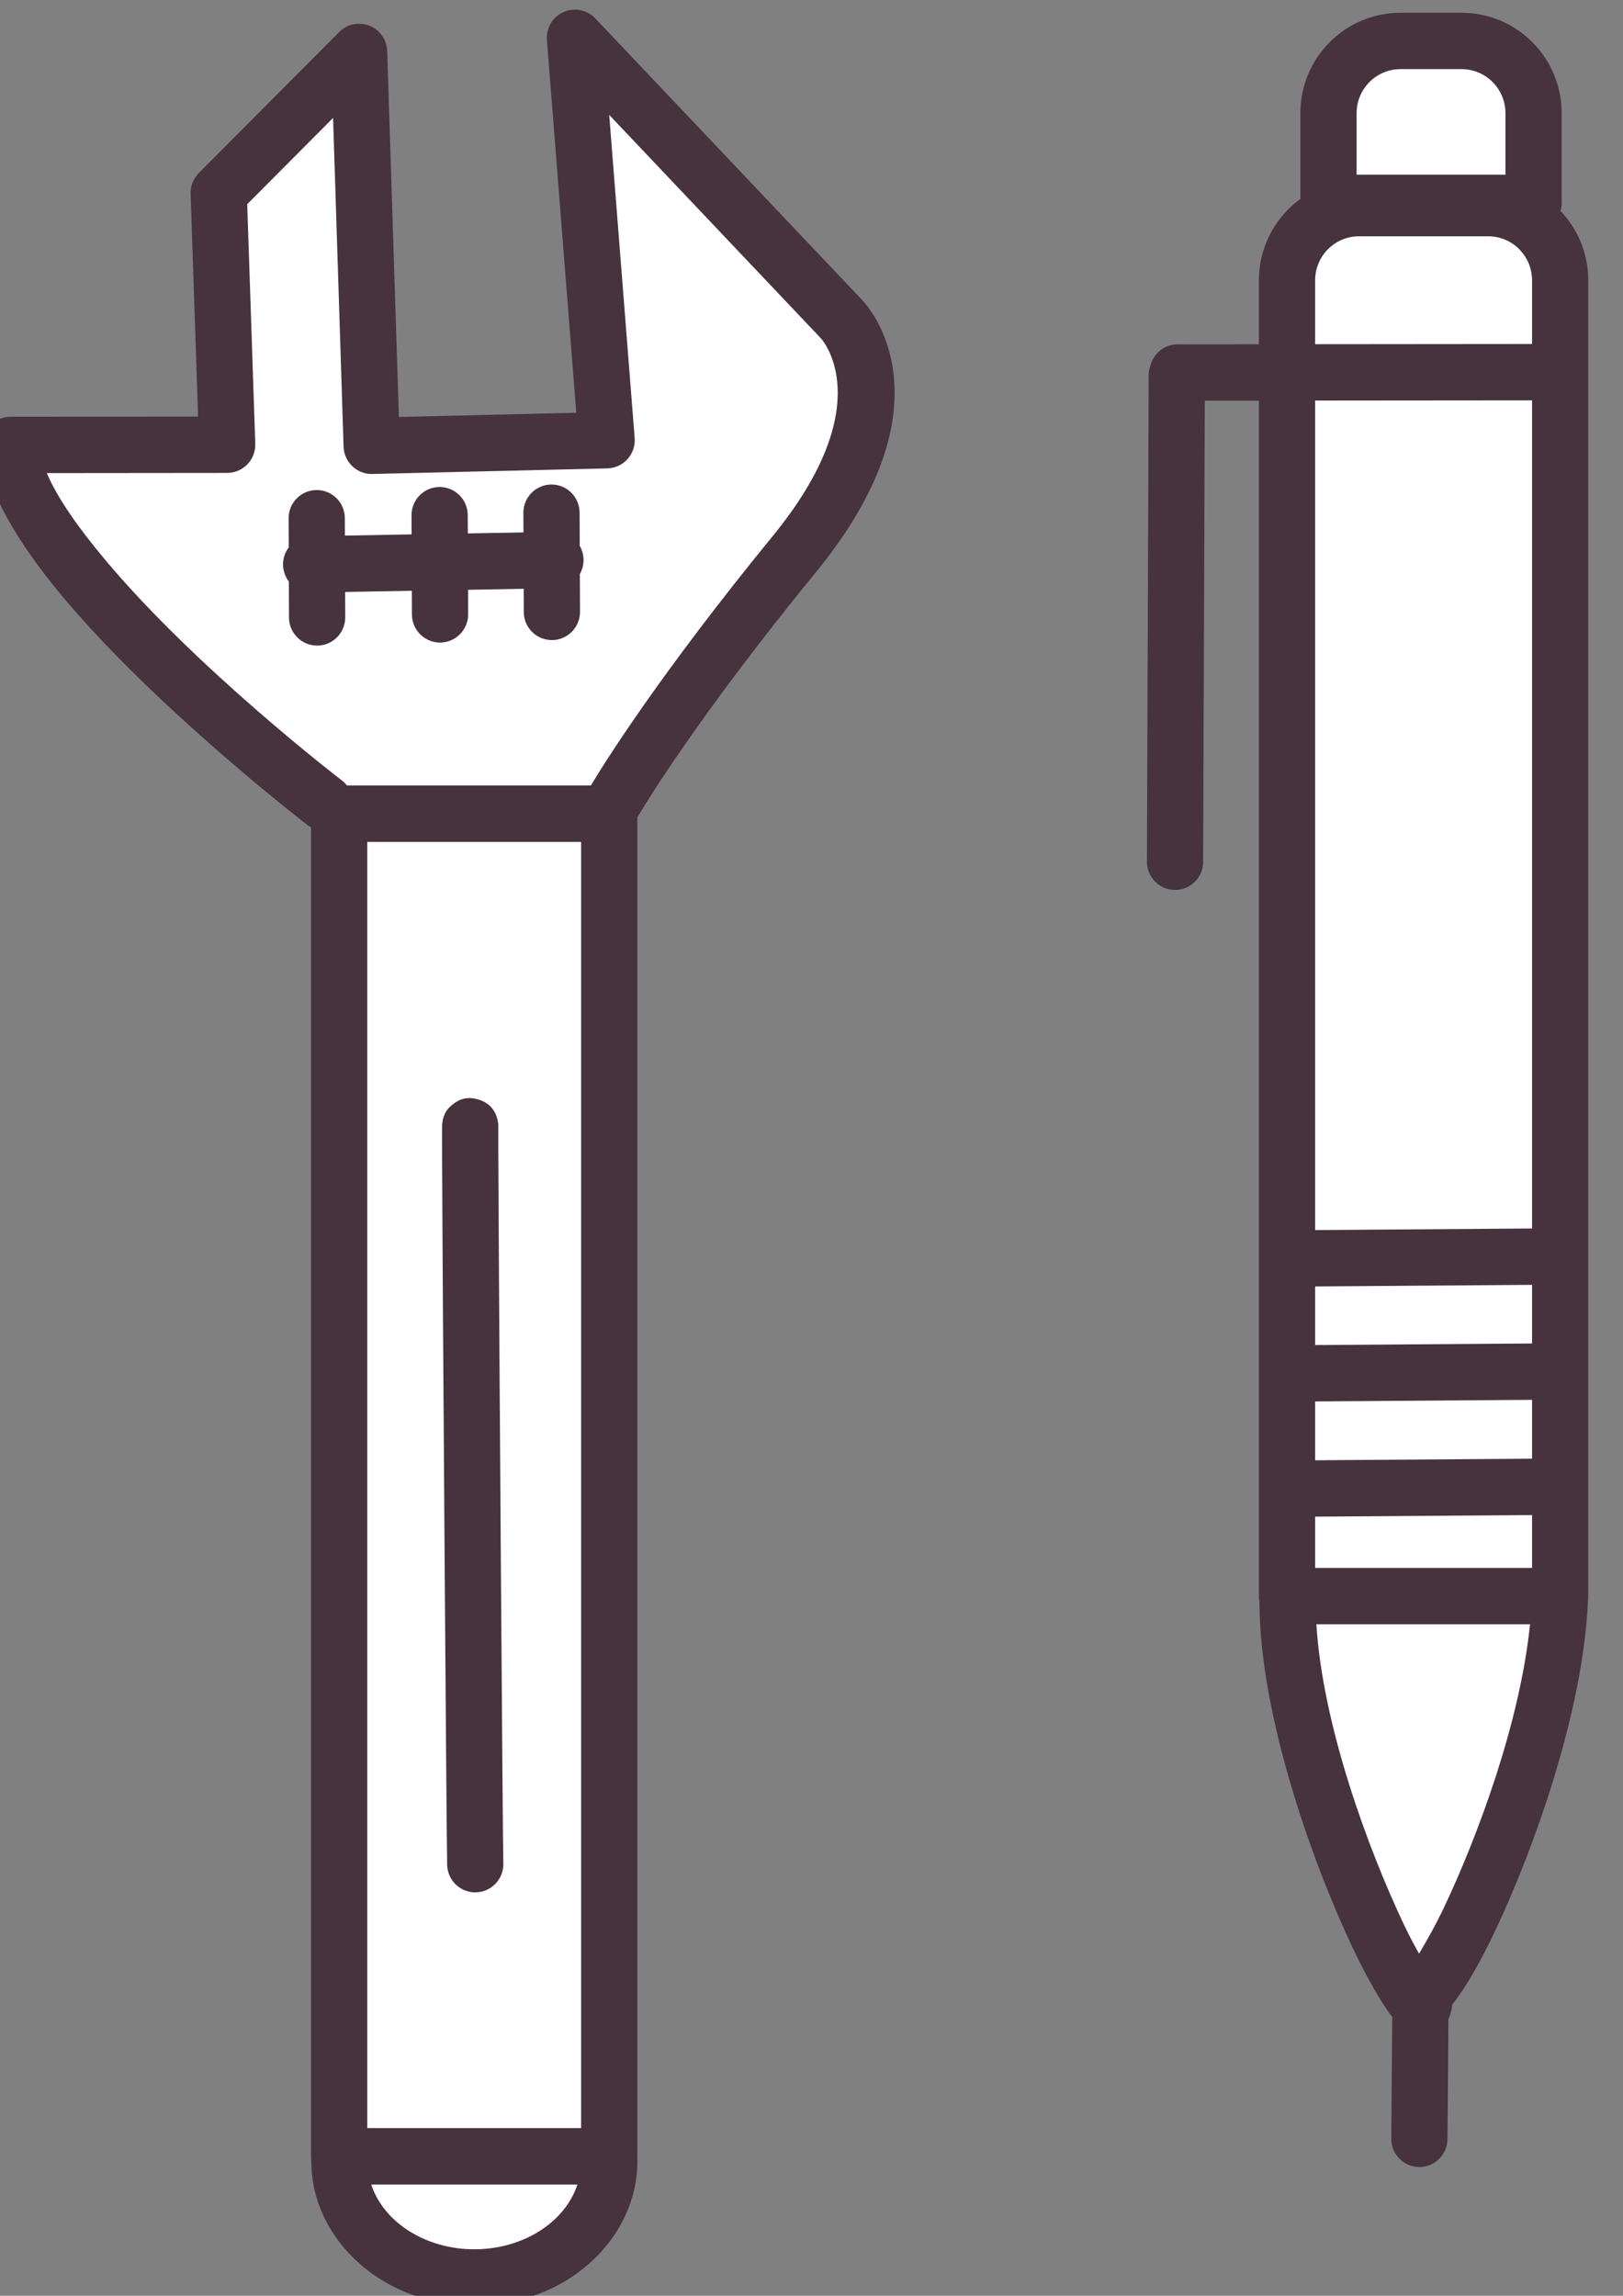
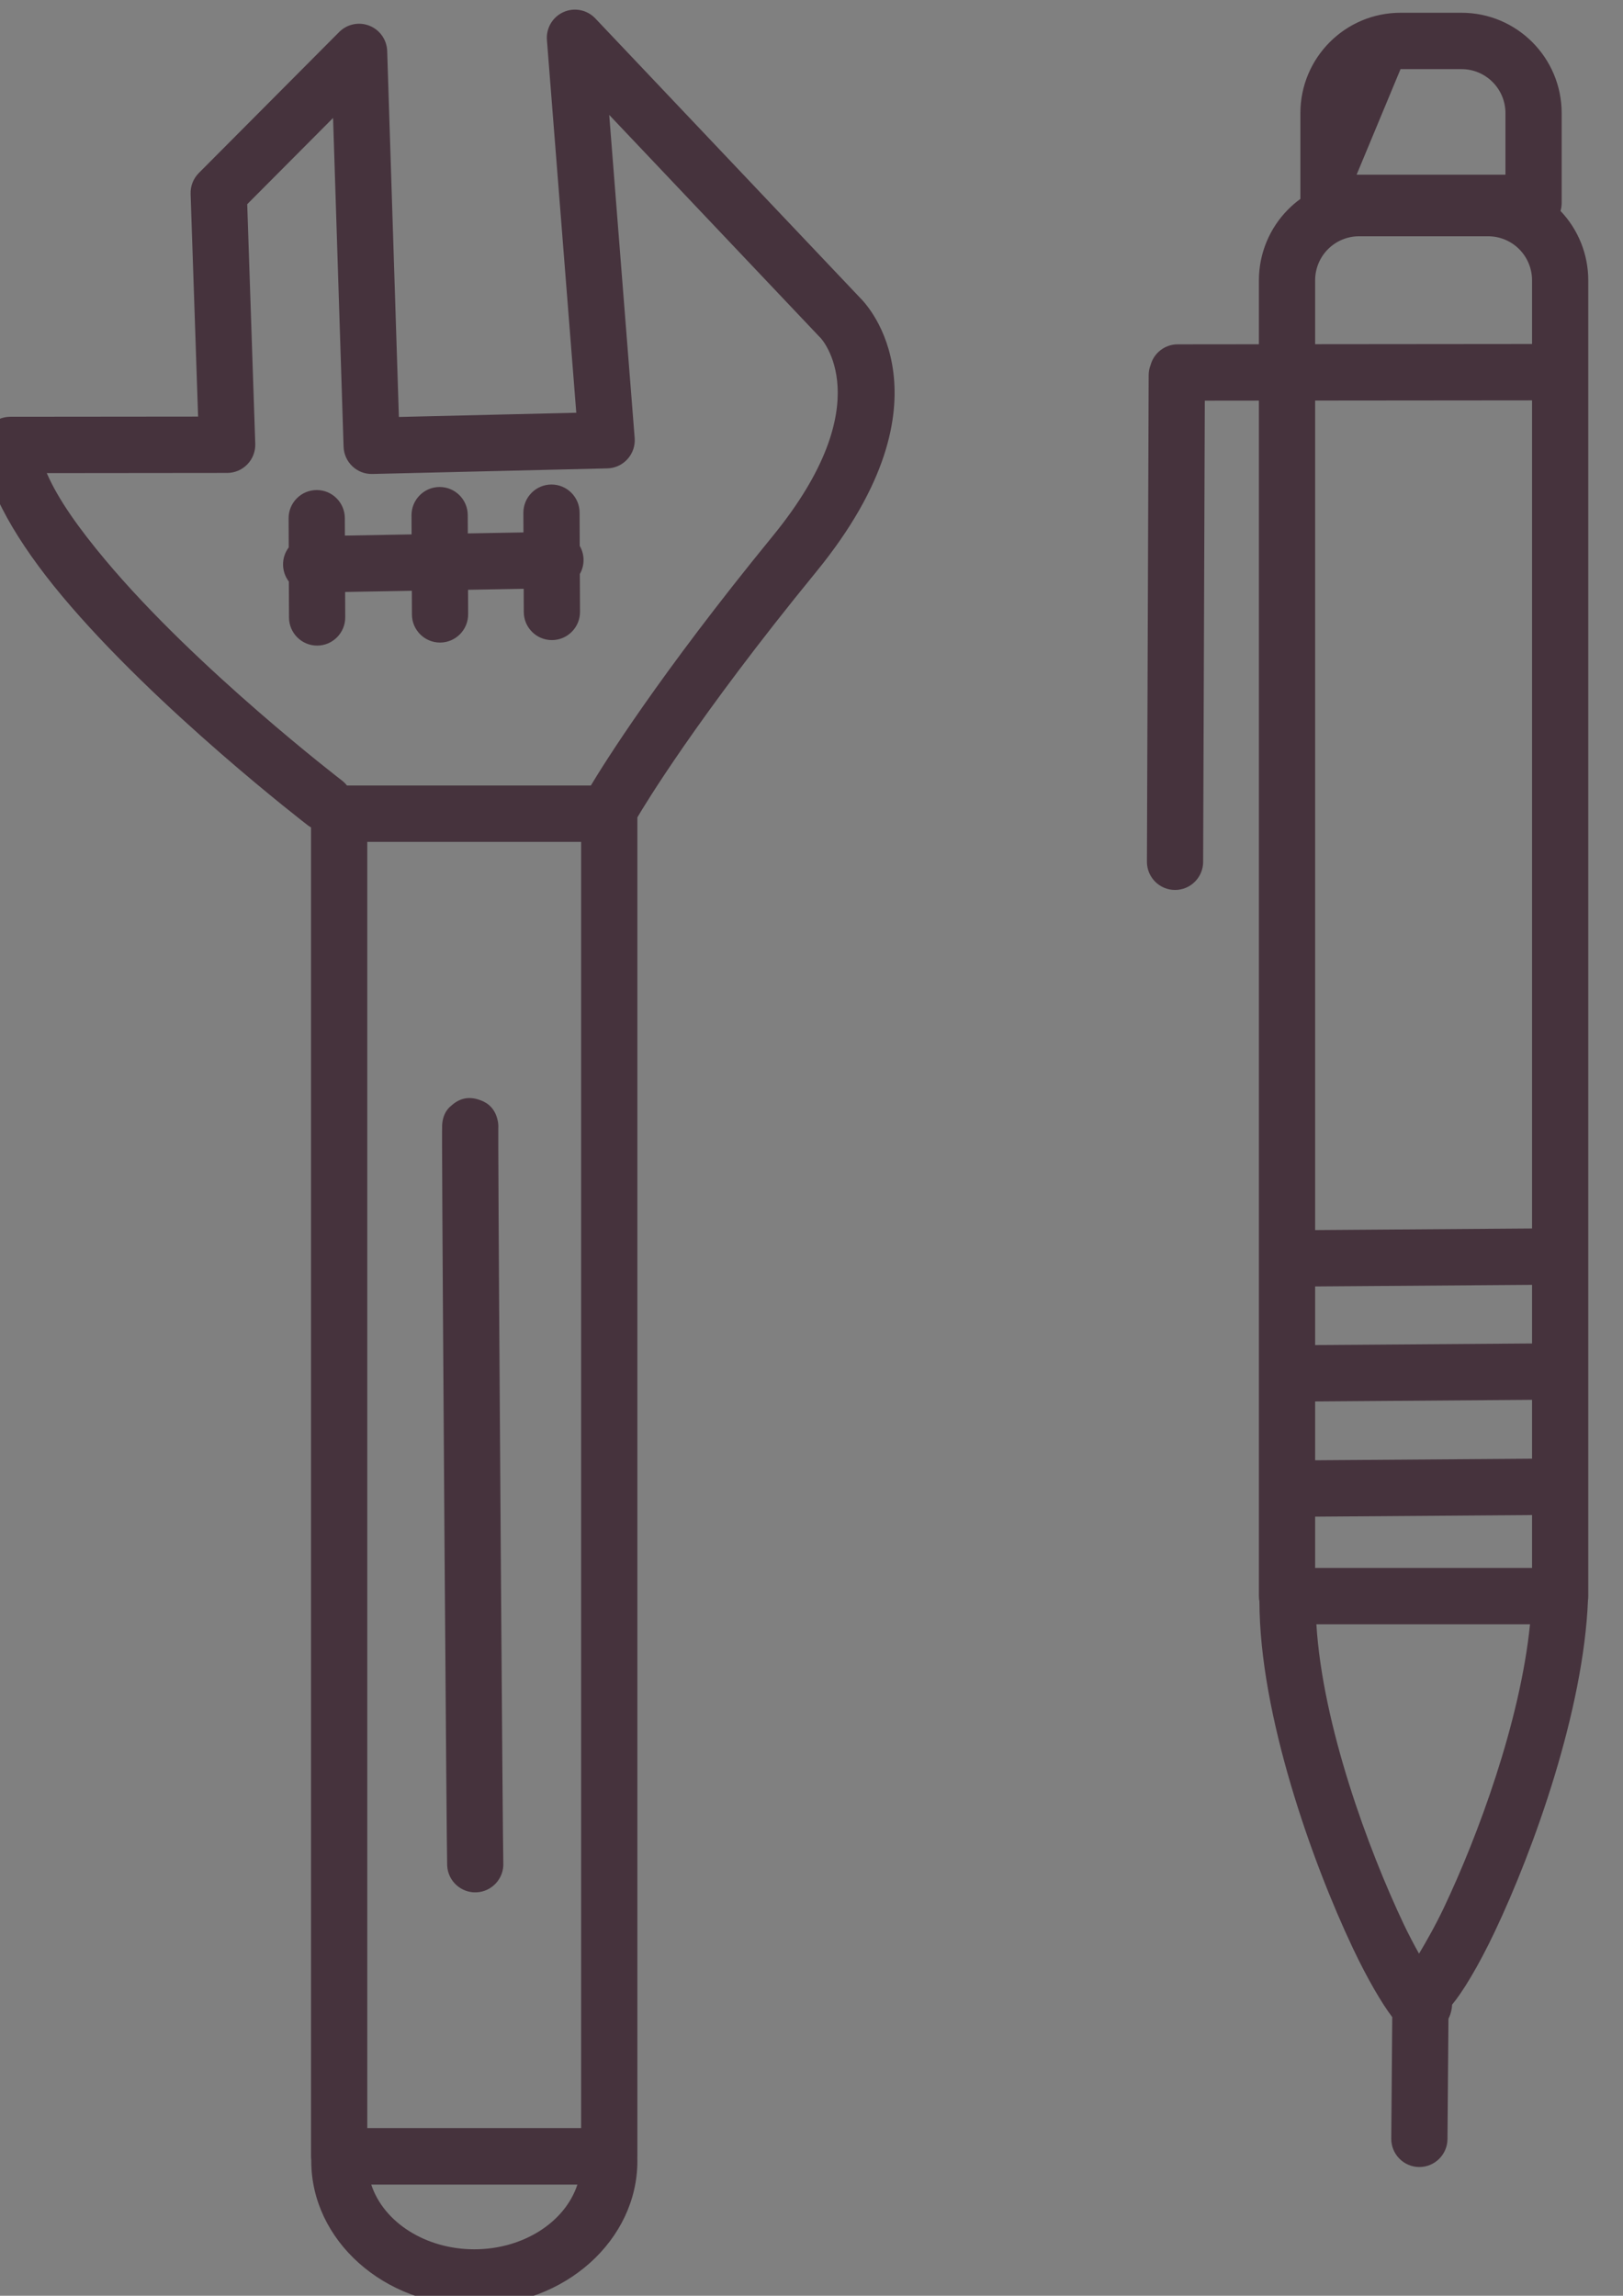
<svg xmlns="http://www.w3.org/2000/svg" width="100%" height="100%" viewBox="0 0 82 116" xml:space="preserve" style="fill-rule:evenodd;clip-rule:evenodd;stroke-linejoin:round;stroke-miterlimit:2;">
  <rect x="0" y="0" width="82" height="116" fill="#808080" stroke="none" />
  <g transform="matrix(1,0,0,1,-378.612,-482.479)">
    <g transform="matrix(5.688,0,0,3.274,-669.967,0)">
      <g id="alternance" transform="matrix(0.293,0,0,0.935,83.232,0)">
        <g transform="matrix(0.599,0,0,0.327,117.779,0)">
-           <path d="M380.234,504.258L390.849,504.061L390.341,492.192L397.339,485.277L398.444,504.387L410.092,503.866L408.794,484.361C408.794,484.361 423.51,498.789 423.574,500.956C423.761,507.25 413.227,517.565 410.282,522.929L410.104,591.267C410.104,591.267 408.71,597.111 403.58,597.224C396.301,597.384 396.917,589.967 396.917,589.967L397.168,523.946C389.624,518.48 383.95,511.934 380.234,504.258ZM444.77,494.43C444.77,494.43 445.004,556.82 445.121,563C445.121,563 448.992,583.124 451.335,582.995C453.677,582.867 458.617,567.247 458.809,563.657C458.971,560.616 458.823,510.688 458.405,495.794C458.329,493.098 457.083,492.619 457.083,492.619C457.083,492.619 458.194,486.412 456.556,484.919C454.919,483.427 450.745,484.317 448.199,484.508C445.653,484.7 446.611,492.704 446.611,492.704L444.77,494.43Z" style="fill:white;" />
-         </g>
+           </g>
        <g transform="matrix(0.599,0,0,0.327,117.779,0)">
-           <path d="M395.26,523.76C395.202,523.727 395.146,523.69 395.092,523.649C395.092,523.649 387.452,517.797 382.652,512.069C380.413,509.396 378.822,506.703 378.618,504.589C378.58,504.19 378.712,503.794 378.981,503.497C379.25,503.2 379.632,503.031 380.033,503.03L389.544,503.021L389.165,491.78C389.152,491.386 389.302,491.005 389.58,490.727L396.684,483.609C397.085,483.207 397.686,483.082 398.214,483.291C398.742,483.499 399.095,484.001 399.114,484.568L399.706,503.04L408.684,502.827L407.198,484.014C407.15,483.413 407.486,482.848 408.037,482.602C408.587,482.357 409.232,482.485 409.647,482.922L423.028,497.006C423.257,497.229 424.449,498.487 424.734,500.819C425.006,503.039 424.469,506.413 420.822,510.863C414.782,518.232 412.089,522.72 411.776,523.252L411.776,590.842C411.776,590.866 411.775,590.89 411.774,590.914C411.775,590.97 411.776,591.026 411.776,591.083C411.776,595.046 408.133,598.378 403.524,598.378C398.915,598.378 395.272,595.046 395.272,591.083C395.272,591.064 395.272,591.044 395.272,591.025C395.264,590.965 395.26,590.904 395.26,590.842L395.26,523.76ZM408.741,592.264L398.307,592.264C398.938,594.181 401.072,595.532 403.524,595.532C405.976,595.532 408.11,594.181 408.741,592.264ZM445.331,492.034L445.331,487.705C445.332,484.906 447.601,482.637 450.4,482.637C451.401,482.637 452.486,482.637 453.487,482.637C456.286,482.637 458.555,484.906 458.555,487.705L458.555,492.234C458.555,492.375 458.535,492.511 458.496,492.64C459.397,493.582 459.901,494.836 459.901,496.142L459.901,561.678C459.904,561.87 459.904,562.065 459.901,562.262L459.901,562.56C459.901,562.629 459.896,562.696 459.887,562.762C459.661,568.339 457.159,575.312 455.172,579.493C454.321,581.285 453.513,582.588 453.009,583.183C453.008,583.255 453,583.327 452.987,583.4C452.953,583.593 452.896,583.756 452.825,583.895L452.776,589.967C452.77,590.752 452.127,591.385 451.342,591.379C450.557,591.372 449.924,590.73 449.931,589.944L449.98,583.837C449.98,583.829 449.98,583.82 449.98,583.812C449.475,583.148 448.75,581.938 447.99,580.338C445.911,575.961 443.266,568.527 443.259,562.836C443.241,562.747 443.232,562.655 443.232,562.56L443.232,502.215L440.494,502.218L440.41,525.498C440.408,526.283 439.768,526.918 438.983,526.916C438.197,526.913 437.562,526.273 437.565,525.488L437.653,500.928C437.654,500.747 437.688,500.574 437.751,500.415C437.917,499.815 438.467,499.374 439.12,499.374L443.232,499.37L443.232,496.142C443.232,494.798 443.766,493.509 444.717,492.558C444.909,492.366 445.114,492.191 445.331,492.034ZM408.93,589.414L408.93,524.489L398.106,524.489L398.106,589.414L408.93,589.414ZM450.206,582.806L450.204,582.816L450.211,582.789L450.206,582.806ZM456.953,563.983L446.141,563.983C446.457,569.093 448.761,575.33 450.56,579.118C450.813,579.649 451.085,580.162 451.336,580.609C451.673,580.048 452.167,579.188 452.602,578.272C454.303,574.692 456.455,568.921 456.953,563.983ZM404.737,538.935C404.737,539.02 404.736,539.394 404.737,539.834C404.753,545.658 404.964,575.5 404.991,576.017C405.033,576.801 404.429,577.471 403.645,577.513C402.861,577.554 402.191,576.951 402.15,576.167C402.122,575.647 401.907,545.689 401.891,539.842C401.89,539.208 401.892,538.836 401.895,538.782C401.933,538.101 402.32,537.838 402.364,537.799C402.837,537.372 403.335,537.345 403.814,537.523C403.965,537.58 404.557,537.768 404.714,538.59C404.736,538.706 404.744,538.822 404.737,538.935ZM457.056,558.469L446.078,558.55L446.078,561.138L457.056,561.138L457.056,558.469ZM446.078,552.734L446.078,555.704L457.056,555.624L457.056,552.653L446.078,552.734ZM446.078,546.929L446.078,549.888L457.056,549.808L457.056,546.849L446.078,546.929ZM446.078,502.212L446.078,544.084L457.056,544.003L457.056,502.202L446.078,502.212ZM409.422,521.643C410.063,520.575 412.862,516.085 418.621,509.059C424.157,502.305 421.045,499.047 421.045,499.047C421.025,499.028 421.005,499.008 420.986,498.988L410.351,487.793L411.639,504.102C411.67,504.491 411.539,504.877 411.277,505.167C411.015,505.457 410.645,505.627 410.254,505.636L398.362,505.918C397.582,505.937 396.932,505.322 396.907,504.541L396.375,487.947L392.03,492.3L392.437,504.394C392.45,504.779 392.306,505.153 392.038,505.43C391.771,505.708 391.402,505.864 391.017,505.865L381.886,505.874C382.466,507.22 383.554,508.715 384.834,510.242C389.456,515.759 396.821,521.389 396.821,521.389C396.919,521.464 397.005,521.55 397.078,521.643L409.422,521.643ZM406.011,508.868L406.007,507.879C406.004,507.093 406.639,506.453 407.424,506.45C408.209,506.447 408.849,507.082 408.852,507.867L408.859,509.548C408.977,509.751 409.047,509.986 409.051,510.237C409.056,510.502 408.988,510.751 408.865,510.966L408.873,512.874C408.876,513.659 408.241,514.3 407.455,514.303C406.67,514.306 406.03,513.671 406.027,512.886L406.022,511.714L403.206,511.764L403.211,512.999C403.214,513.784 402.579,514.424 401.794,514.428C401.009,514.431 400.369,513.796 400.366,513.011L400.361,511.814L396.985,511.874L396.99,513.153C396.993,513.938 396.358,514.578 395.573,514.581C394.788,514.584 394.148,513.949 394.145,513.164L394.137,511.348C393.958,511.114 393.849,510.824 393.844,510.507C393.838,510.176 393.945,509.87 394.131,509.625L394.125,508.157C394.121,507.372 394.756,506.732 395.542,506.729C396.327,506.725 396.967,507.36 396.97,508.146L396.974,509.028L400.349,508.968L400.345,508.004C400.342,507.218 400.977,506.578 401.762,506.575C402.548,506.572 403.188,507.207 403.191,507.992L403.195,508.918L406.011,508.868ZM457.056,499.357L457.056,496.142C457.056,495.552 456.822,494.987 456.405,494.57C455.988,494.153 455.422,493.919 454.833,493.919C452.816,493.919 450.317,493.919 448.301,493.919C447.711,493.919 447.146,494.153 446.729,494.57C446.312,494.987 446.078,495.552 446.078,496.142L446.078,499.367L457.056,499.357ZM455.71,487.705C455.71,486.477 454.714,485.482 453.487,485.482C452.486,485.482 451.401,485.482 450.4,485.482C449.172,485.482 448.177,486.477 448.177,487.705L448.177,490.811L455.71,490.811L455.71,487.705Z" style="fill:rgb(70,51,61);" />
+           <path d="M395.26,523.76C395.202,523.727 395.146,523.69 395.092,523.649C395.092,523.649 387.452,517.797 382.652,512.069C380.413,509.396 378.822,506.703 378.618,504.589C378.58,504.19 378.712,503.794 378.981,503.497C379.25,503.2 379.632,503.031 380.033,503.03L389.544,503.021L389.165,491.78C389.152,491.386 389.302,491.005 389.58,490.727L396.684,483.609C397.085,483.207 397.686,483.082 398.214,483.291C398.742,483.499 399.095,484.001 399.114,484.568L399.706,503.04L408.684,502.827L407.198,484.014C407.15,483.413 407.486,482.848 408.037,482.602C408.587,482.357 409.232,482.485 409.647,482.922L423.028,497.006C423.257,497.229 424.449,498.487 424.734,500.819C425.006,503.039 424.469,506.413 420.822,510.863C414.782,518.232 412.089,522.72 411.776,523.252L411.776,590.842C411.776,590.866 411.775,590.89 411.774,590.914C411.775,590.97 411.776,591.026 411.776,591.083C411.776,595.046 408.133,598.378 403.524,598.378C398.915,598.378 395.272,595.046 395.272,591.083C395.272,591.064 395.272,591.044 395.272,591.025C395.264,590.965 395.26,590.904 395.26,590.842L395.26,523.76ZM408.741,592.264L398.307,592.264C398.938,594.181 401.072,595.532 403.524,595.532C405.976,595.532 408.11,594.181 408.741,592.264ZM445.331,492.034L445.331,487.705C445.332,484.906 447.601,482.637 450.4,482.637C451.401,482.637 452.486,482.637 453.487,482.637C456.286,482.637 458.555,484.906 458.555,487.705L458.555,492.234C458.555,492.375 458.535,492.511 458.496,492.64C459.397,493.582 459.901,494.836 459.901,496.142L459.901,561.678C459.904,561.87 459.904,562.065 459.901,562.262L459.901,562.56C459.901,562.629 459.896,562.696 459.887,562.762C459.661,568.339 457.159,575.312 455.172,579.493C454.321,581.285 453.513,582.588 453.009,583.183C453.008,583.255 453,583.327 452.987,583.4C452.953,583.593 452.896,583.756 452.825,583.895L452.776,589.967C452.77,590.752 452.127,591.385 451.342,591.379C450.557,591.372 449.924,590.73 449.931,589.944L449.98,583.837C449.98,583.829 449.98,583.82 449.98,583.812C449.475,583.148 448.75,581.938 447.99,580.338C445.911,575.961 443.266,568.527 443.259,562.836C443.241,562.747 443.232,562.655 443.232,562.56L443.232,502.215L440.494,502.218L440.41,525.498C440.408,526.283 439.768,526.918 438.983,526.916C438.197,526.913 437.562,526.273 437.565,525.488L437.653,500.928C437.654,500.747 437.688,500.574 437.751,500.415C437.917,499.815 438.467,499.374 439.12,499.374L443.232,499.37L443.232,496.142C443.232,494.798 443.766,493.509 444.717,492.558C444.909,492.366 445.114,492.191 445.331,492.034ZM408.93,589.414L408.93,524.489L398.106,524.489L398.106,589.414L408.93,589.414ZM450.206,582.806L450.204,582.816L450.211,582.789L450.206,582.806ZM456.953,563.983L446.141,563.983C446.457,569.093 448.761,575.33 450.56,579.118C450.813,579.649 451.085,580.162 451.336,580.609C451.673,580.048 452.167,579.188 452.602,578.272C454.303,574.692 456.455,568.921 456.953,563.983ZM404.737,538.935C404.737,539.02 404.736,539.394 404.737,539.834C404.753,545.658 404.964,575.5 404.991,576.017C405.033,576.801 404.429,577.471 403.645,577.513C402.861,577.554 402.191,576.951 402.15,576.167C402.122,575.647 401.907,545.689 401.891,539.842C401.89,539.208 401.892,538.836 401.895,538.782C401.933,538.101 402.32,537.838 402.364,537.799C402.837,537.372 403.335,537.345 403.814,537.523C403.965,537.58 404.557,537.768 404.714,538.59C404.736,538.706 404.744,538.822 404.737,538.935ZM457.056,558.469L446.078,558.55L446.078,561.138L457.056,561.138L457.056,558.469ZM446.078,552.734L446.078,555.704L457.056,555.624L457.056,552.653L446.078,552.734ZM446.078,546.929L446.078,549.888L457.056,549.808L457.056,546.849L446.078,546.929ZM446.078,502.212L446.078,544.084L457.056,544.003L457.056,502.202L446.078,502.212ZM409.422,521.643C410.063,520.575 412.862,516.085 418.621,509.059C424.157,502.305 421.045,499.047 421.045,499.047C421.025,499.028 421.005,499.008 420.986,498.988L410.351,487.793L411.639,504.102C411.67,504.491 411.539,504.877 411.277,505.167C411.015,505.457 410.645,505.627 410.254,505.636L398.362,505.918C397.582,505.937 396.932,505.322 396.907,504.541L396.375,487.947L392.03,492.3L392.437,504.394C392.45,504.779 392.306,505.153 392.038,505.43C391.771,505.708 391.402,505.864 391.017,505.865L381.886,505.874C382.466,507.22 383.554,508.715 384.834,510.242C389.456,515.759 396.821,521.389 396.821,521.389C396.919,521.464 397.005,521.55 397.078,521.643L409.422,521.643ZM406.011,508.868L406.007,507.879C406.004,507.093 406.639,506.453 407.424,506.45C408.209,506.447 408.849,507.082 408.852,507.867L408.859,509.548C408.977,509.751 409.047,509.986 409.051,510.237C409.056,510.502 408.988,510.751 408.865,510.966L408.873,512.874C408.876,513.659 408.241,514.3 407.455,514.303C406.67,514.306 406.03,513.671 406.027,512.886L406.022,511.714L403.206,511.764L403.211,512.999C403.214,513.784 402.579,514.424 401.794,514.428C401.009,514.431 400.369,513.796 400.366,513.011L400.361,511.814L396.985,511.874L396.99,513.153C396.993,513.938 396.358,514.578 395.573,514.581C394.788,514.584 394.148,513.949 394.145,513.164L394.137,511.348C393.958,511.114 393.849,510.824 393.844,510.507C393.838,510.176 393.945,509.87 394.131,509.625L394.125,508.157C394.121,507.372 394.756,506.732 395.542,506.729C396.327,506.725 396.967,507.36 396.97,508.146L396.974,509.028L400.349,508.968L400.345,508.004C400.342,507.218 400.977,506.578 401.762,506.575C402.548,506.572 403.188,507.207 403.191,507.992L403.195,508.918L406.011,508.868ZM457.056,499.357L457.056,496.142C457.056,495.552 456.822,494.987 456.405,494.57C455.988,494.153 455.422,493.919 454.833,493.919C452.816,493.919 450.317,493.919 448.301,493.919C447.711,493.919 447.146,494.153 446.729,494.57C446.312,494.987 446.078,495.552 446.078,496.142L446.078,499.367L457.056,499.357ZM455.71,487.705C455.71,486.477 454.714,485.482 453.487,485.482C452.486,485.482 451.401,485.482 450.4,485.482L448.177,490.811L455.71,490.811L455.71,487.705Z" style="fill:rgb(70,51,61);" />
        </g>
      </g>
    </g>
  </g>
</svg>